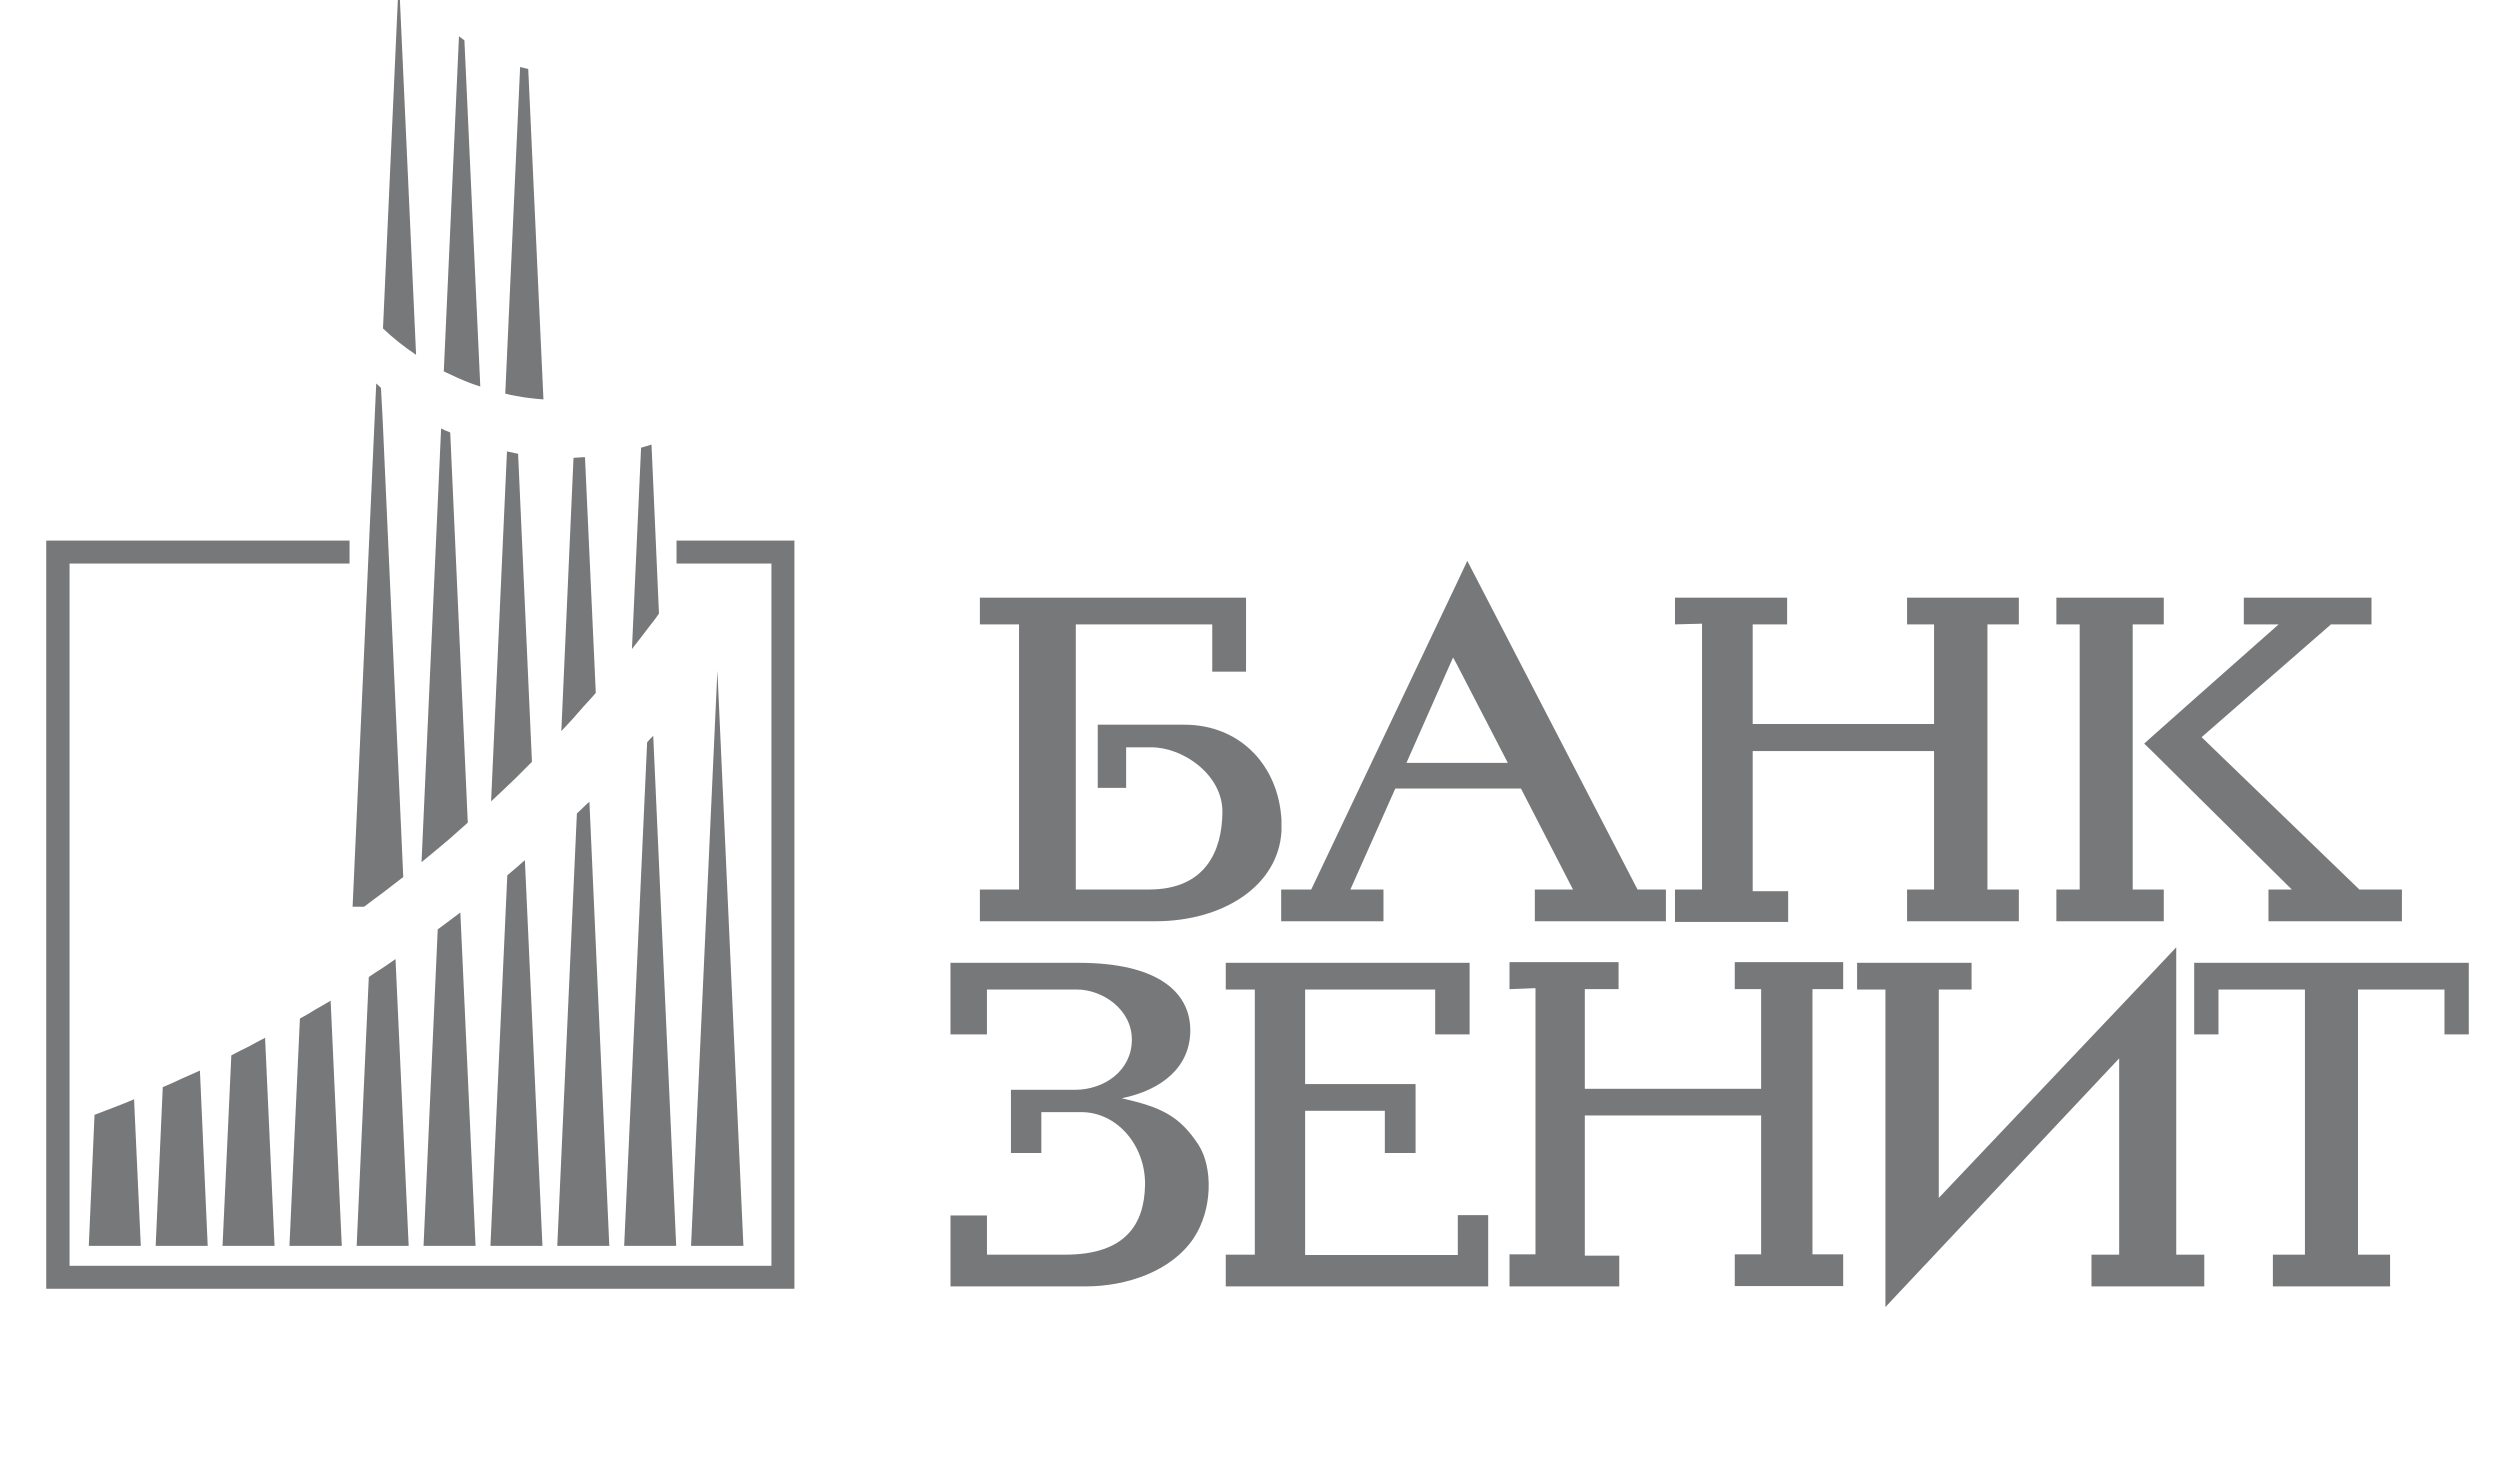
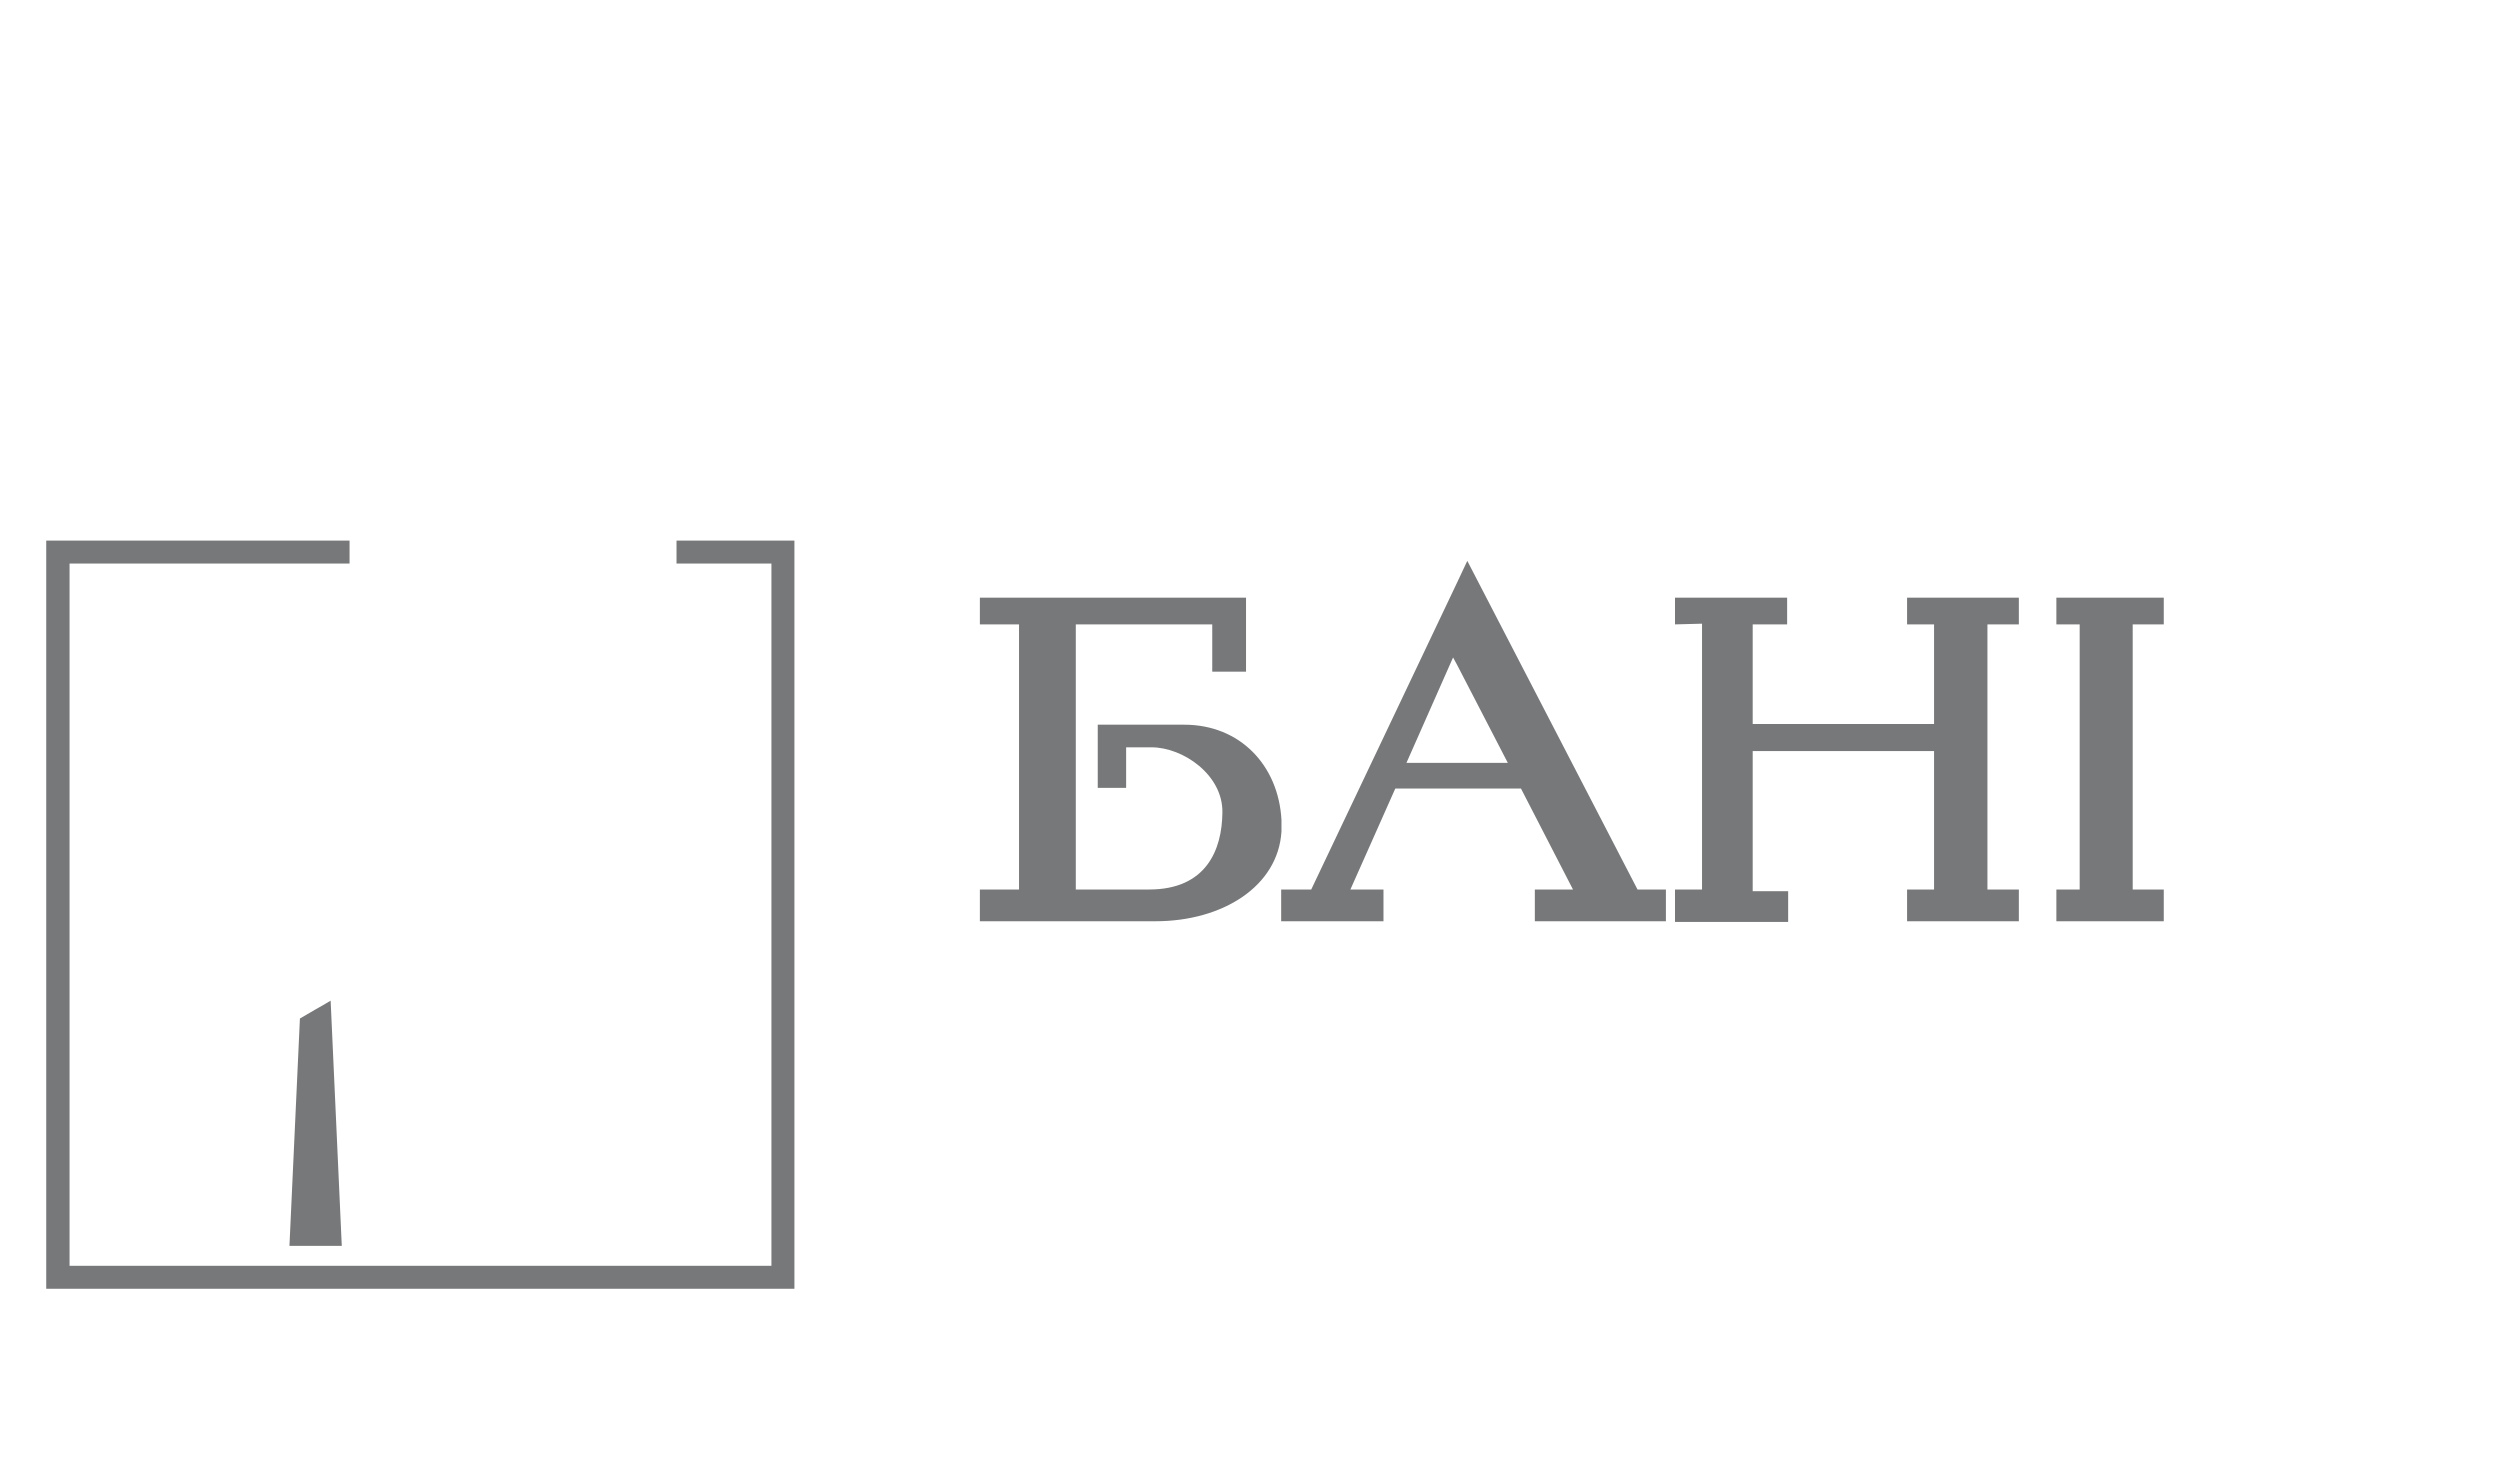
<svg xmlns="http://www.w3.org/2000/svg" width="122" height="72" viewBox="0 0 122 72" fill="none">
  <g clip-path="url(#clip0_243_89023)">
-     <path fill-rule="evenodd" clip-rule="evenodd" d="M25.959 37.178L25.283 22.145C25.251 22.128 25.234 22.128 25.201 22.128C25.053 22.095 24.888 22.062 24.74 22.029L23.965 39.107C24.377 38.727 24.789 38.331 25.201 37.936C25.448 37.688 25.712 37.425 25.959 37.178V37.178ZM21.938 44.925C21.74 45.073 21.559 45.205 21.361 45.353L20.669 60.799H23.207L22.465 44.529C22.284 44.661 22.119 44.794 21.938 44.925V44.925ZM26.52 19.491L25.778 3.369L25.382 3.27L25.201 7.227L24.657 19.21C24.838 19.261 25.019 19.293 25.201 19.326C25.63 19.408 26.075 19.458 26.52 19.491V19.491ZM22.828 40.144L21.971 21.106C21.954 21.106 21.938 21.106 21.938 21.089C21.789 21.04 21.658 20.974 21.526 20.908L20.571 42.073C21.031 41.694 21.493 41.315 21.939 40.935C22.234 40.672 22.531 40.409 22.828 40.144V40.144ZM26.471 60.799L25.614 41.975C25.482 42.09 25.335 42.222 25.202 42.337C25.054 42.469 24.904 42.584 24.756 42.716L23.933 60.799H26.471V60.799ZM29.734 60.799L28.763 39.122C28.659 39.211 28.56 39.305 28.465 39.402C28.366 39.501 28.25 39.6 28.152 39.699L27.195 60.799H29.734ZM32.158 29.941L31.794 21.7C31.779 21.7 31.746 21.7 31.728 21.716C31.58 21.766 31.433 21.799 31.284 21.848L30.839 31.672C31.135 31.293 31.433 30.914 31.728 30.517C31.878 30.337 32.026 30.138 32.158 29.941V29.941ZM32.998 60.799L31.878 35.908C31.827 35.957 31.778 36.007 31.728 36.057C31.679 36.105 31.63 36.171 31.58 36.222L30.459 60.799H32.998ZM29.075 33.814L28.547 22.31H28.465C28.317 22.326 28.152 22.326 27.987 22.343L27.393 35.678C27.763 35.294 28.12 34.898 28.465 34.491C28.663 34.277 28.877 34.045 29.075 33.814ZM23.438 18.863L22.663 1.968C22.58 1.902 22.481 1.836 22.398 1.771L21.938 11.94L21.657 18.122C21.74 18.172 21.839 18.204 21.938 18.254C22.416 18.485 22.91 18.699 23.438 18.863V18.863ZM7.943 53.051L7.597 60.799H10.136L9.756 52.243C9.461 52.375 9.163 52.508 8.866 52.639C8.563 52.786 8.255 52.924 7.943 53.051V53.051ZM4.613 54.403L4.333 60.799H6.871L6.542 53.645C6.229 53.777 5.915 53.908 5.602 54.024C5.273 54.156 4.944 54.271 4.613 54.403V54.403ZM11.289 51.502L10.86 60.799H13.398L12.936 50.644C12.673 50.776 12.41 50.924 12.129 51.074C11.85 51.206 11.569 51.353 11.289 51.502V51.502ZM36.278 60.799L35.009 32.727L33.723 60.799H36.278ZM18.674 47.233C18.443 47.38 18.212 47.529 17.998 47.678L17.405 60.799H19.943L19.301 46.804C19.086 46.953 18.888 47.084 18.674 47.233V47.233ZM19.465 -1.114L18.69 16.029C19.19 16.503 19.731 16.933 20.305 17.315L19.465 -1.114V-1.114ZM18.674 43.573C19.003 43.309 19.348 43.061 19.679 42.798L18.674 20.479L18.591 18.929C18.509 18.848 18.443 18.782 18.36 18.716L17.207 44.249H17.767C18.065 44.018 18.36 43.804 18.674 43.573V43.573Z" fill="#1D1E20" fill-opacity="0.6" />
    <path fill-rule="evenodd" clip-rule="evenodd" d="M35.009 26.381H33.014V27.501H37.646V61.771H3.394V27.501H17.058V26.381H2.256V62.892H38.768V26.381H35.009Z" fill="#1D1E20" fill-opacity="0.6" />
-     <path fill-rule="evenodd" clip-rule="evenodd" d="M14.636 49.704L14.125 60.799H16.679L16.135 48.831C15.888 48.98 15.641 49.128 15.395 49.261C15.146 49.425 14.883 49.572 14.636 49.704Z" fill="#1D1E20" fill-opacity="0.6" />
+     <path fill-rule="evenodd" clip-rule="evenodd" d="M14.636 49.704L14.125 60.799H16.679L16.135 48.831C15.888 48.98 15.641 49.128 15.395 49.261Z" fill="#1D1E20" fill-opacity="0.6" />
    <path fill-rule="evenodd" clip-rule="evenodd" d="M62.521 43.408V44.958H67.514V43.408H65.899L68.091 38.48H74.223L76.762 43.408H74.9V44.958H81.296V43.408H79.911L71.604 27.37L71.108 28.425L63.988 43.408H62.521ZM70.91 32.084L71.107 32.447L73.581 37.227H68.635L70.91 32.084V32.084ZM62.536 40.574V40.013C62.389 37.343 60.509 35.365 57.79 35.365H53.57V38.447H54.955V36.469H56.191C57.739 36.469 59.685 37.82 59.653 39.651C59.636 41.48 58.861 43.408 56.076 43.408H52.499V30.47H59.158V32.777H60.806V29.167H47.818V30.47H49.729V43.408H47.818V44.957H56.389C59.653 44.958 62.372 43.26 62.536 40.574V40.574ZM87.262 43.491H85.532V36.651H94.382V43.408H93.065V44.958H98.52V43.408H96.987V30.47H98.52V29.167H93.065V30.47H94.382V35.332H85.532V30.47H87.212V29.167H81.74V30.47L83.059 30.436V43.408H81.74V44.991H87.262V43.491V43.491ZM105.592 44.958V43.408H104.076V30.47H105.592V29.167H100.351V30.47H101.488V43.408H100.351V44.958H105.592V44.958Z" fill="#1D1E20" fill-opacity="0.6" />
-     <path fill-rule="evenodd" clip-rule="evenodd" d="M105.113 35.859L104.636 36.288L105.113 36.749L107.322 38.941L111.84 43.408H110.701V44.958H117.213V43.408H115.136L107.438 35.974L113.751 30.47H115.729V29.167H109.498V30.47H111.197L107.322 33.898L105.113 35.859V35.859ZM106.201 61.227V46.227L105.113 47.381L94.613 58.458V48.288H96.213V46.986H90.626V48.288H92.009V63.783L103.415 51.65V61.227H102.064V62.777H107.569V61.227H106.201V61.227ZM113.784 46.986H107.076V50.48H108.262V48.288H112.481V61.227H110.916V62.777H116.636V61.227H115.07V48.288H119.29V50.48H120.477V46.986H113.784V46.986ZM54.74 53.595C56.685 53.2 58.102 52.078 58.086 50.25C58.07 48.419 56.504 46.986 52.647 46.986H46.383V50.48H48.163V48.288H52.548C53.8 48.288 55.252 49.261 55.235 50.761C55.219 52.243 53.9 53.183 52.45 53.183H49.334V56.265H50.817V54.271H52.762C54.543 54.271 55.912 55.937 55.878 57.831C55.845 59.727 54.939 61.227 51.988 61.227H48.164V59.315H46.384V62.776H52.994C54.955 62.776 57.164 62.051 58.252 60.419C59.175 59.034 59.192 56.99 58.499 55.886C57.558 54.435 56.635 54.024 54.74 53.595ZM84.657 48.271H85.943V53.134H77.339V48.271H78.987V46.953H73.664V48.271L74.932 48.222V61.211H73.664V62.777H79.02V61.277H77.339V54.435H85.943V61.211H84.657V62.761H89.948V61.211H88.448V48.271H89.948V46.953H84.657V48.271V48.271ZM71.141 61.244H63.69V54.206H67.58V56.266H69.08V52.903H63.69V48.288H70.037V50.48H71.717V46.986H59.817V48.288H61.235V61.227H59.817V62.777H72.624V59.299H71.141V61.244V61.244Z" fill="#1D1E20" fill-opacity="0.6" />
  </g>
  <defs>
    <clipPath id="clip0_243_89023">
      <rect width="122" height="71.406" fill="white" />
    </clipPath>
  </defs>
</svg>